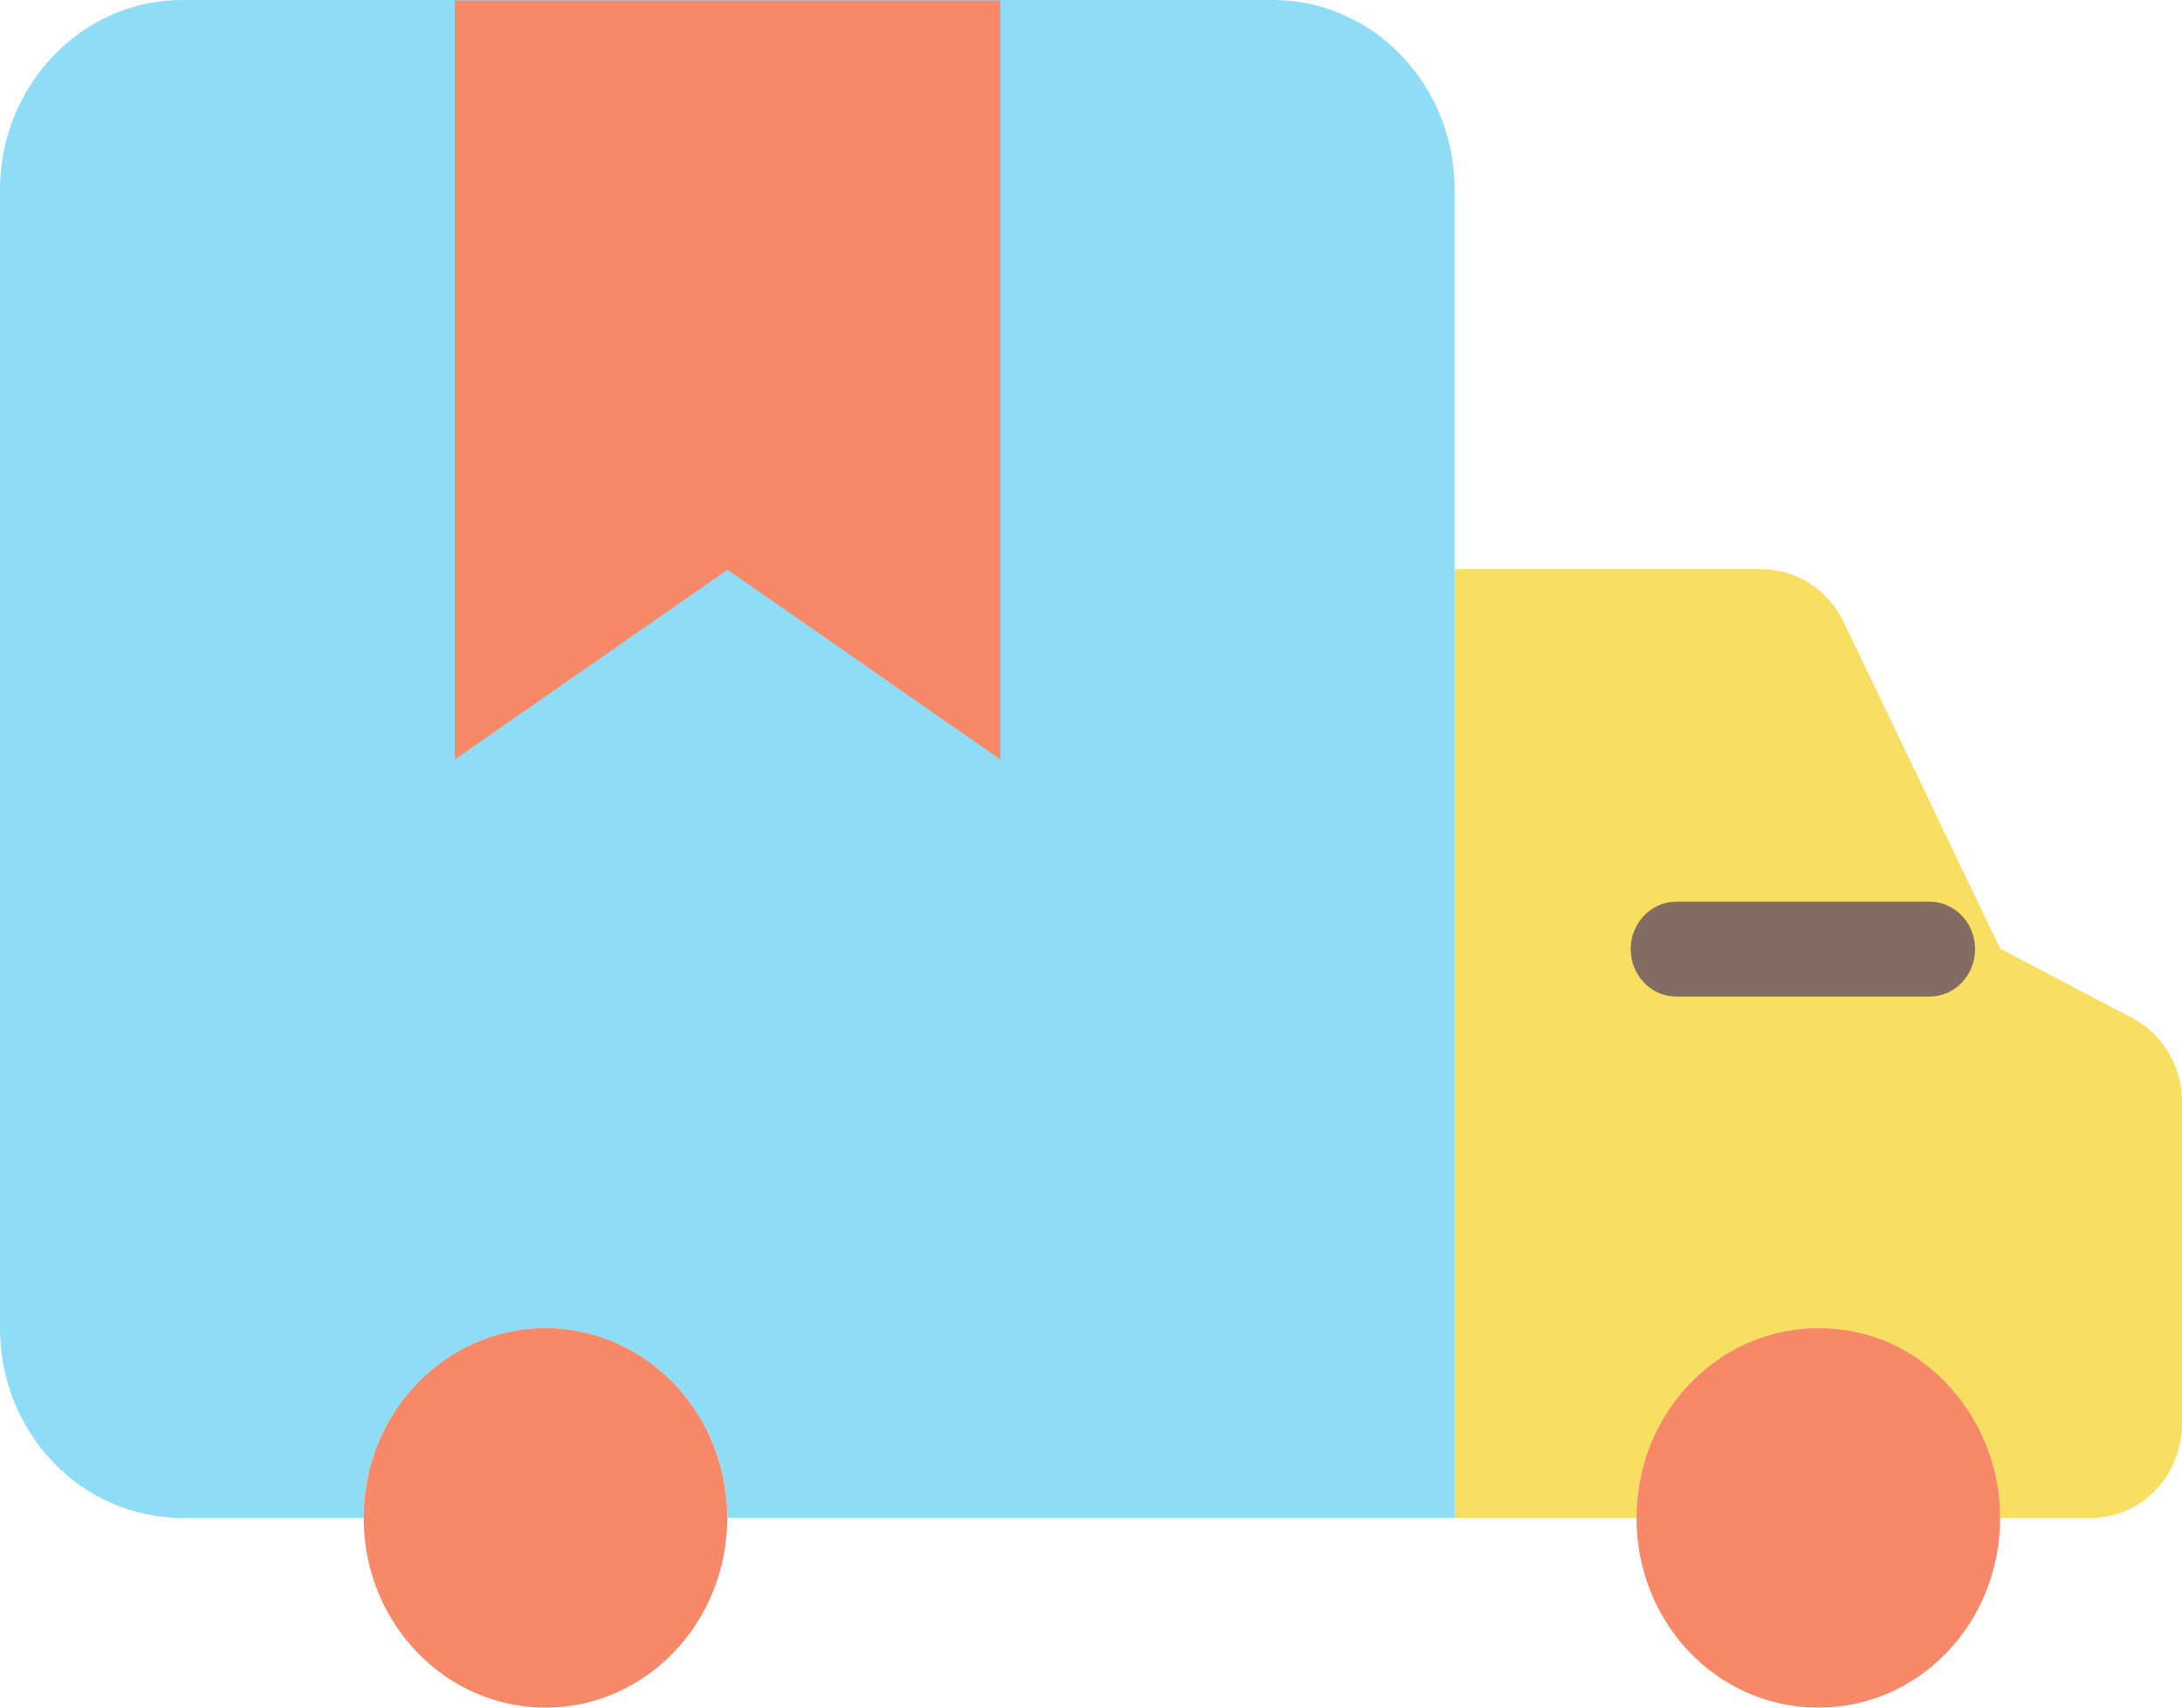
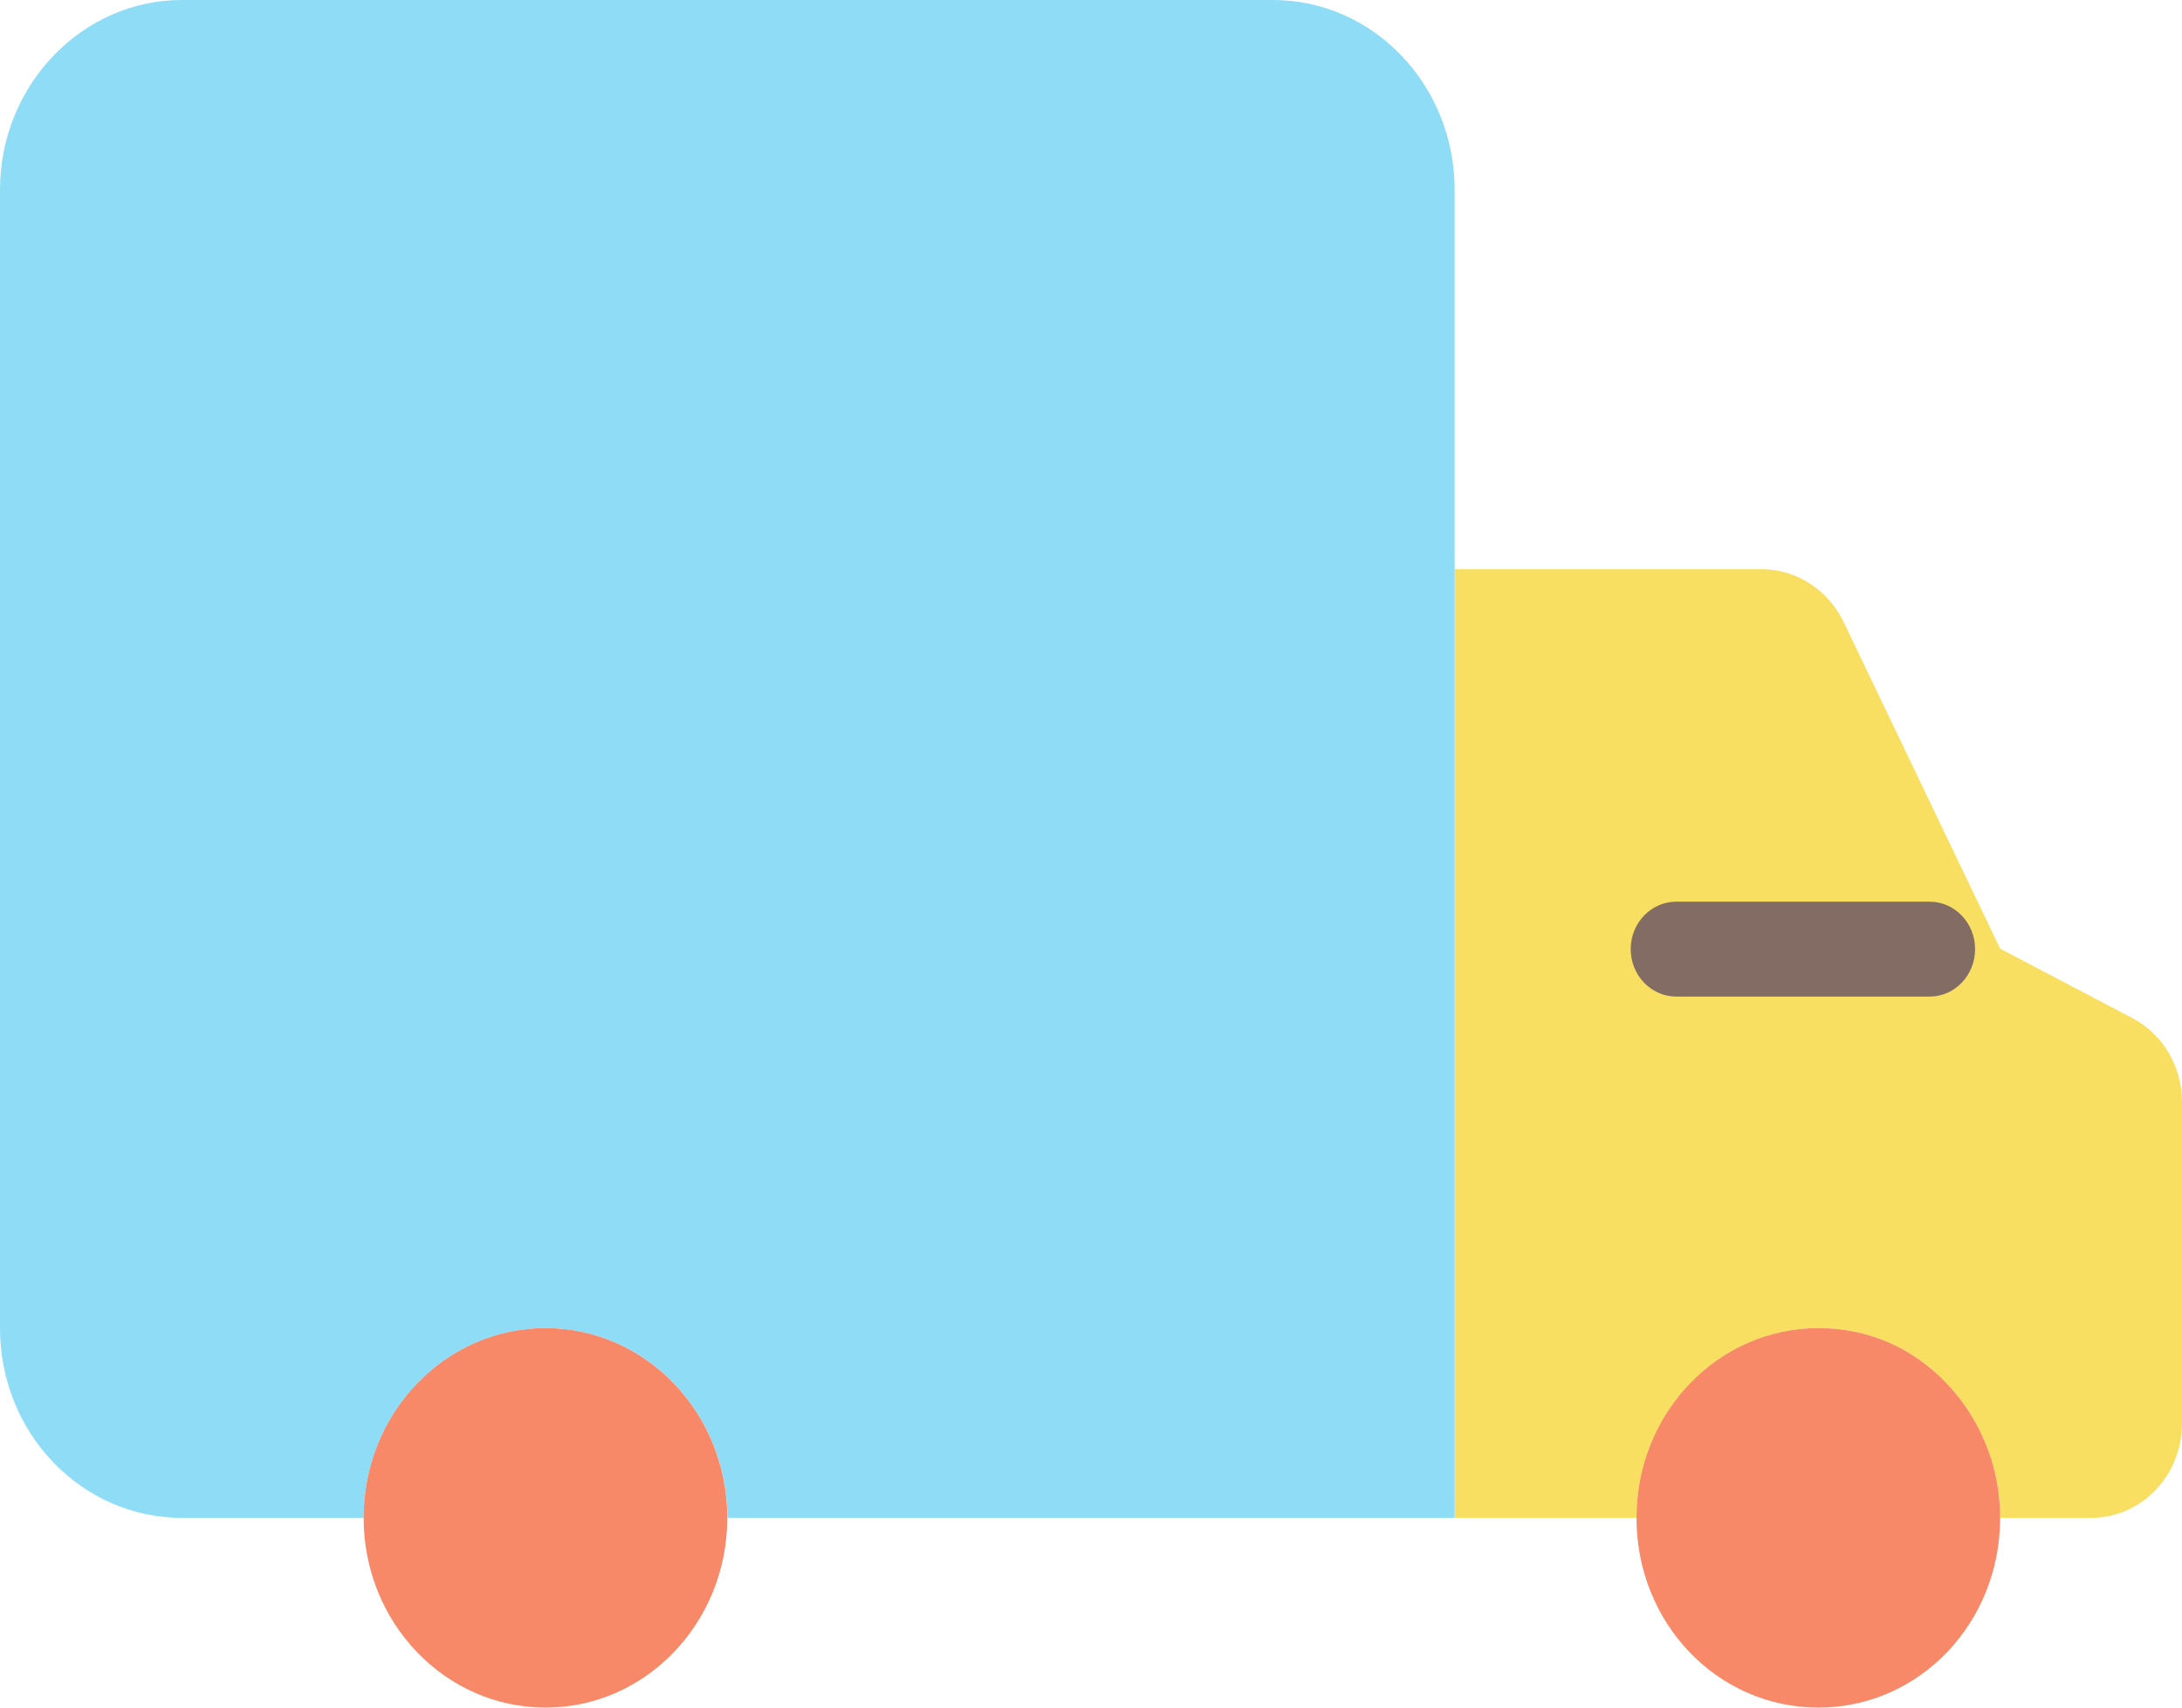
<svg xmlns="http://www.w3.org/2000/svg" width="23" height="18" viewBox="0 0 23 18" fill="none">
  <g clip-path="url(#clip0_6745_2053)">
    <path d="M23 11.62V15C23 15.56 22.568 16 22.041 16H21.083C21.083 15.24 20.671 14.57 20.067 14.23C19.799 14.08 19.492 14 19.166 14C18.112 14 17.25 14.9 17.25 16H15.333V6H18.572C18.936 6 19.272 6.22 19.435 6.56L21.083 10L22.473 10.73C22.798 10.9 23 11.24 23 11.62Z" fill="#F8DE61" />
    <path d="M20.34 10.505H17.669C17.404 10.505 17.189 10.281 17.189 10.005C17.189 9.729 17.404 9.505 17.669 9.505H20.34C20.604 9.505 20.819 9.729 20.819 10.005C20.819 10.281 20.604 10.505 20.34 10.505Z" fill="#826C64" />
    <path d="M15.333 2V16H7.667C7.667 14.9 6.814 14 5.75 14C4.686 14 3.833 14.9 3.833 16H1.917C0.863 16 0 15.11 0 14V2C0 0.9 0.863 0 1.917 0H13.417C14.48 0 15.333 0.9 15.333 2Z" fill="#8EDCF5" />
-     <path d="M10.544 8.005L7.669 6.005L4.794 8.005V0.005H10.544V8.005Z" fill="#F78868" />
    <path d="M5.75 18C6.808 18 7.666 17.105 7.666 16C7.666 14.895 6.808 14 5.75 14C4.691 14 3.833 14.895 3.833 16C3.833 17.105 4.691 18 5.75 18Z" fill="#F78868" />
    <path d="M21.083 16C21.083 17.11 20.23 18 19.167 18C18.103 18 17.25 17.11 17.25 16C17.25 14.89 18.113 14 19.167 14C19.492 14 19.799 14.08 20.067 14.23C20.671 14.57 21.083 15.24 21.083 16Z" fill="#F78868" />
  </g>
  <defs>
    <clipPath id="clip0_6745_2053">
      <rect width="23" height="18" fill="white" />
    </clipPath>
  </defs>
</svg>